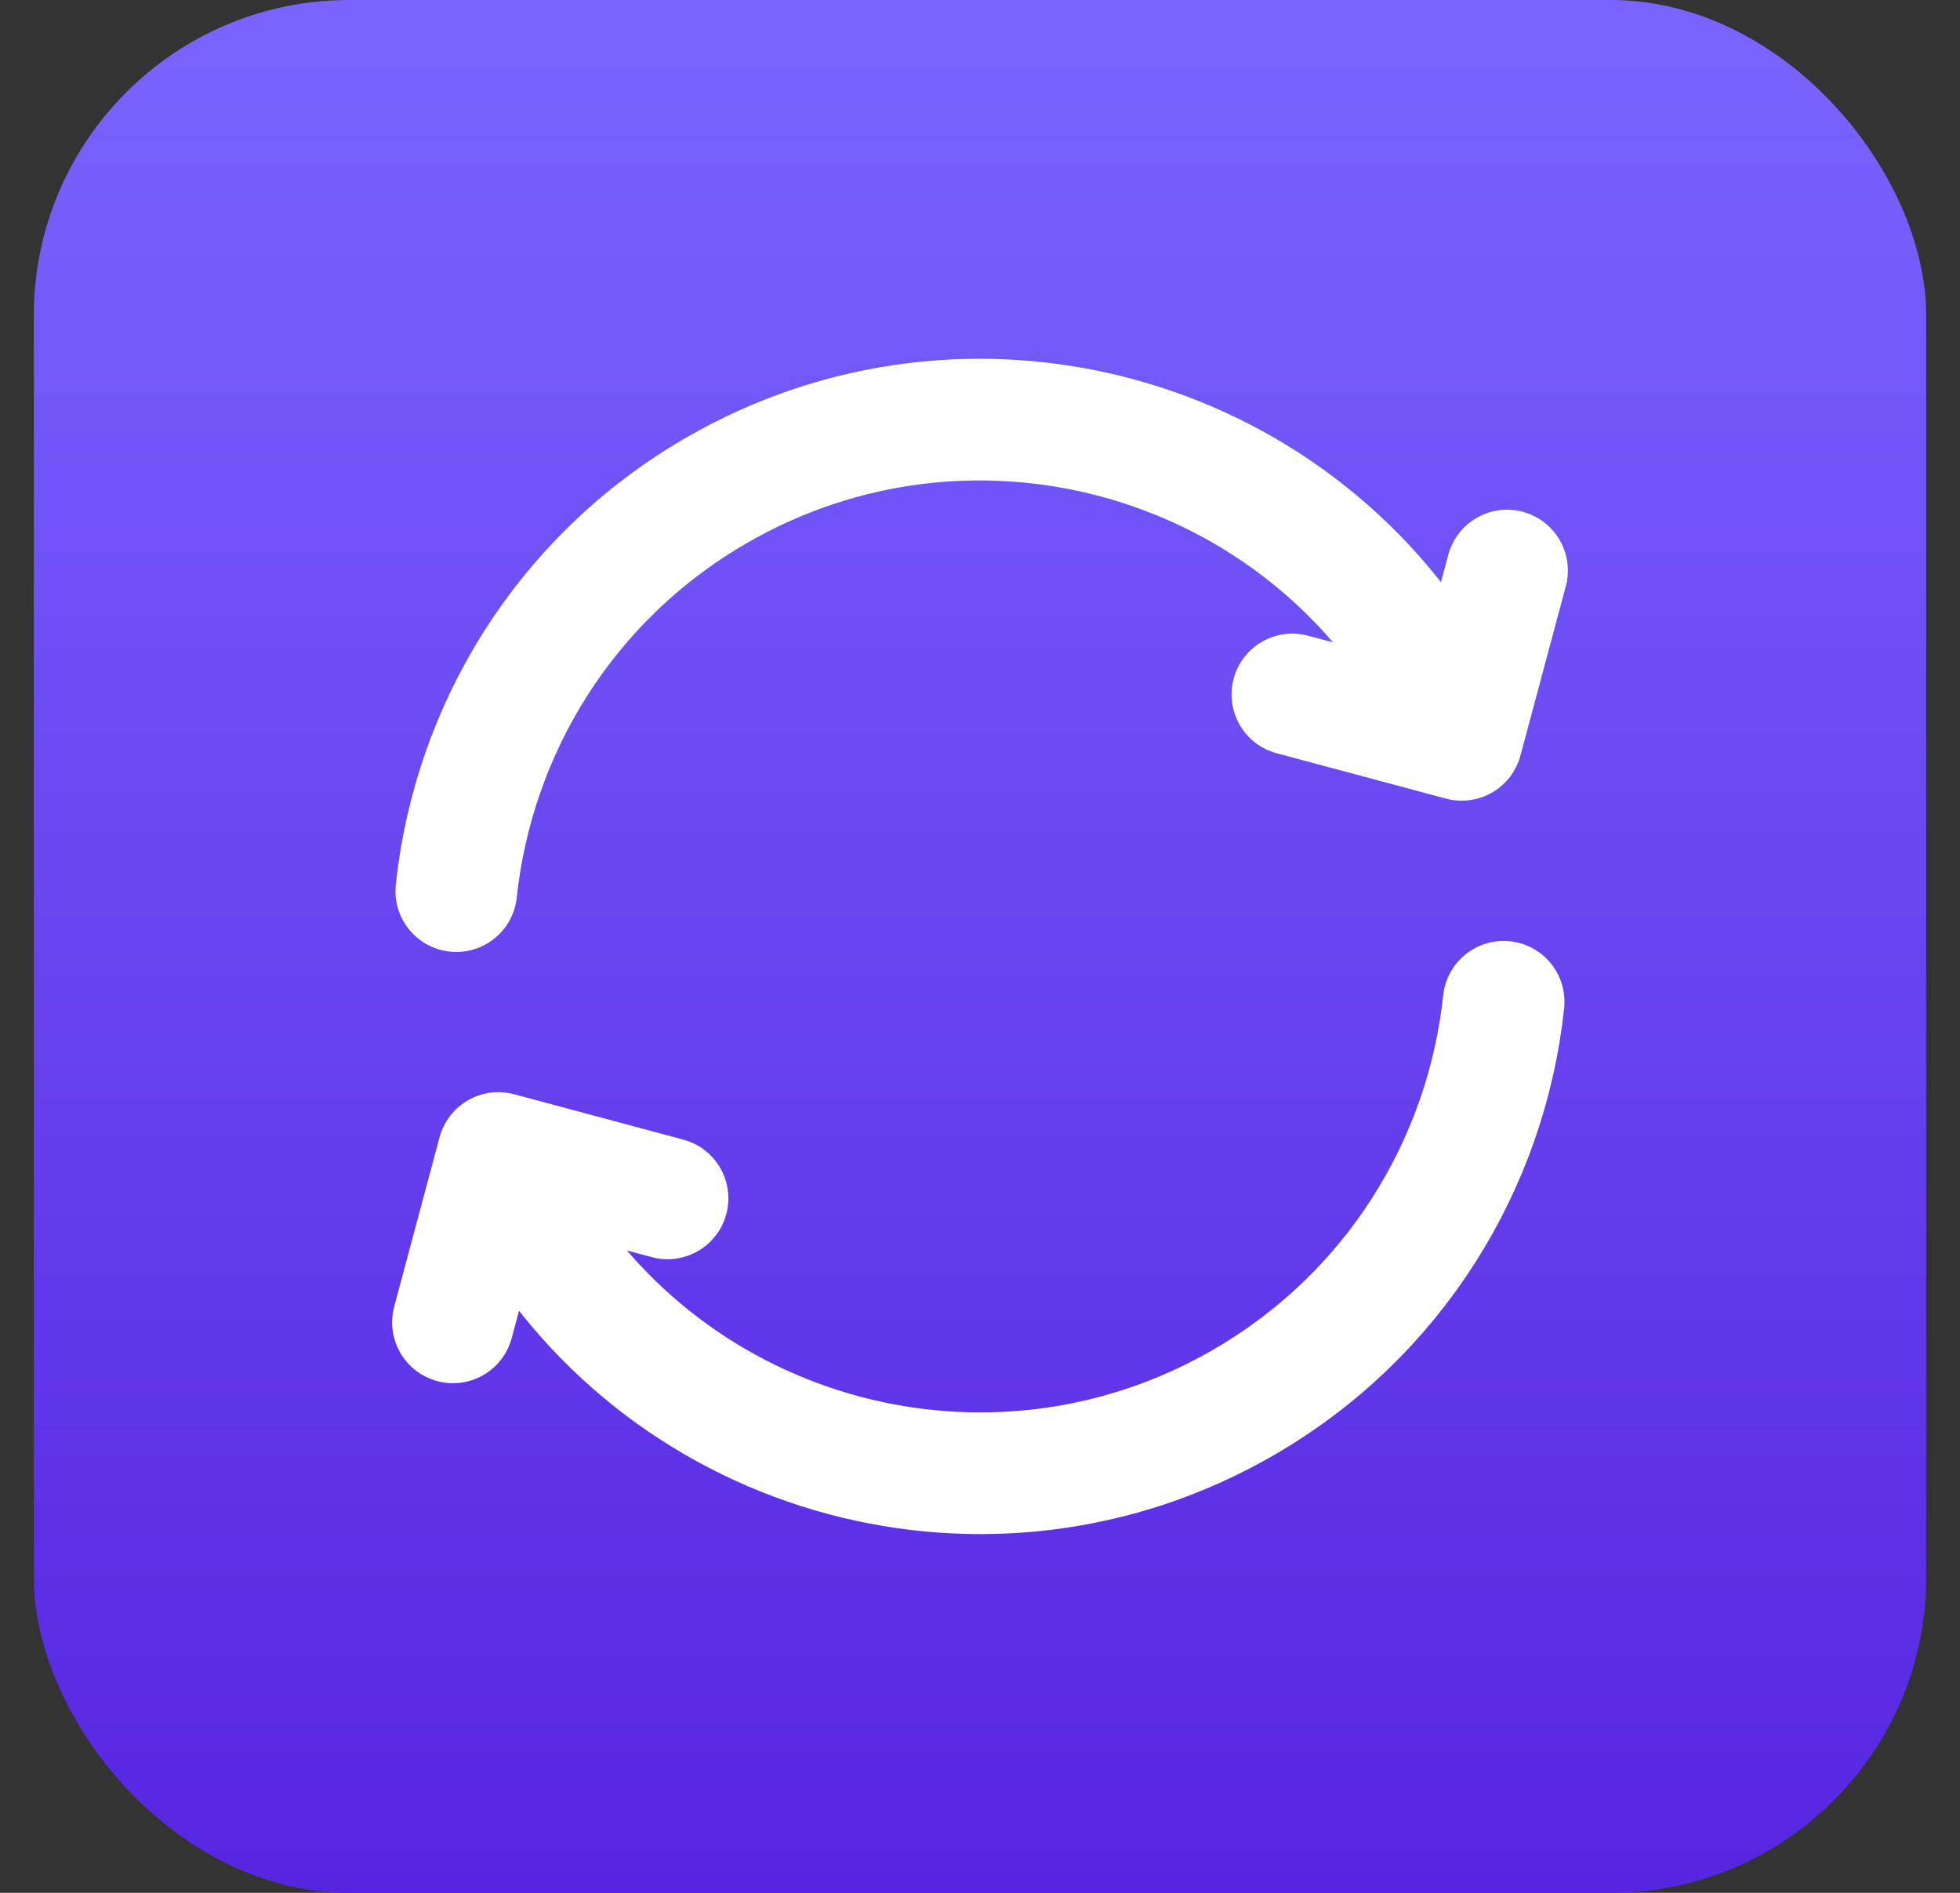
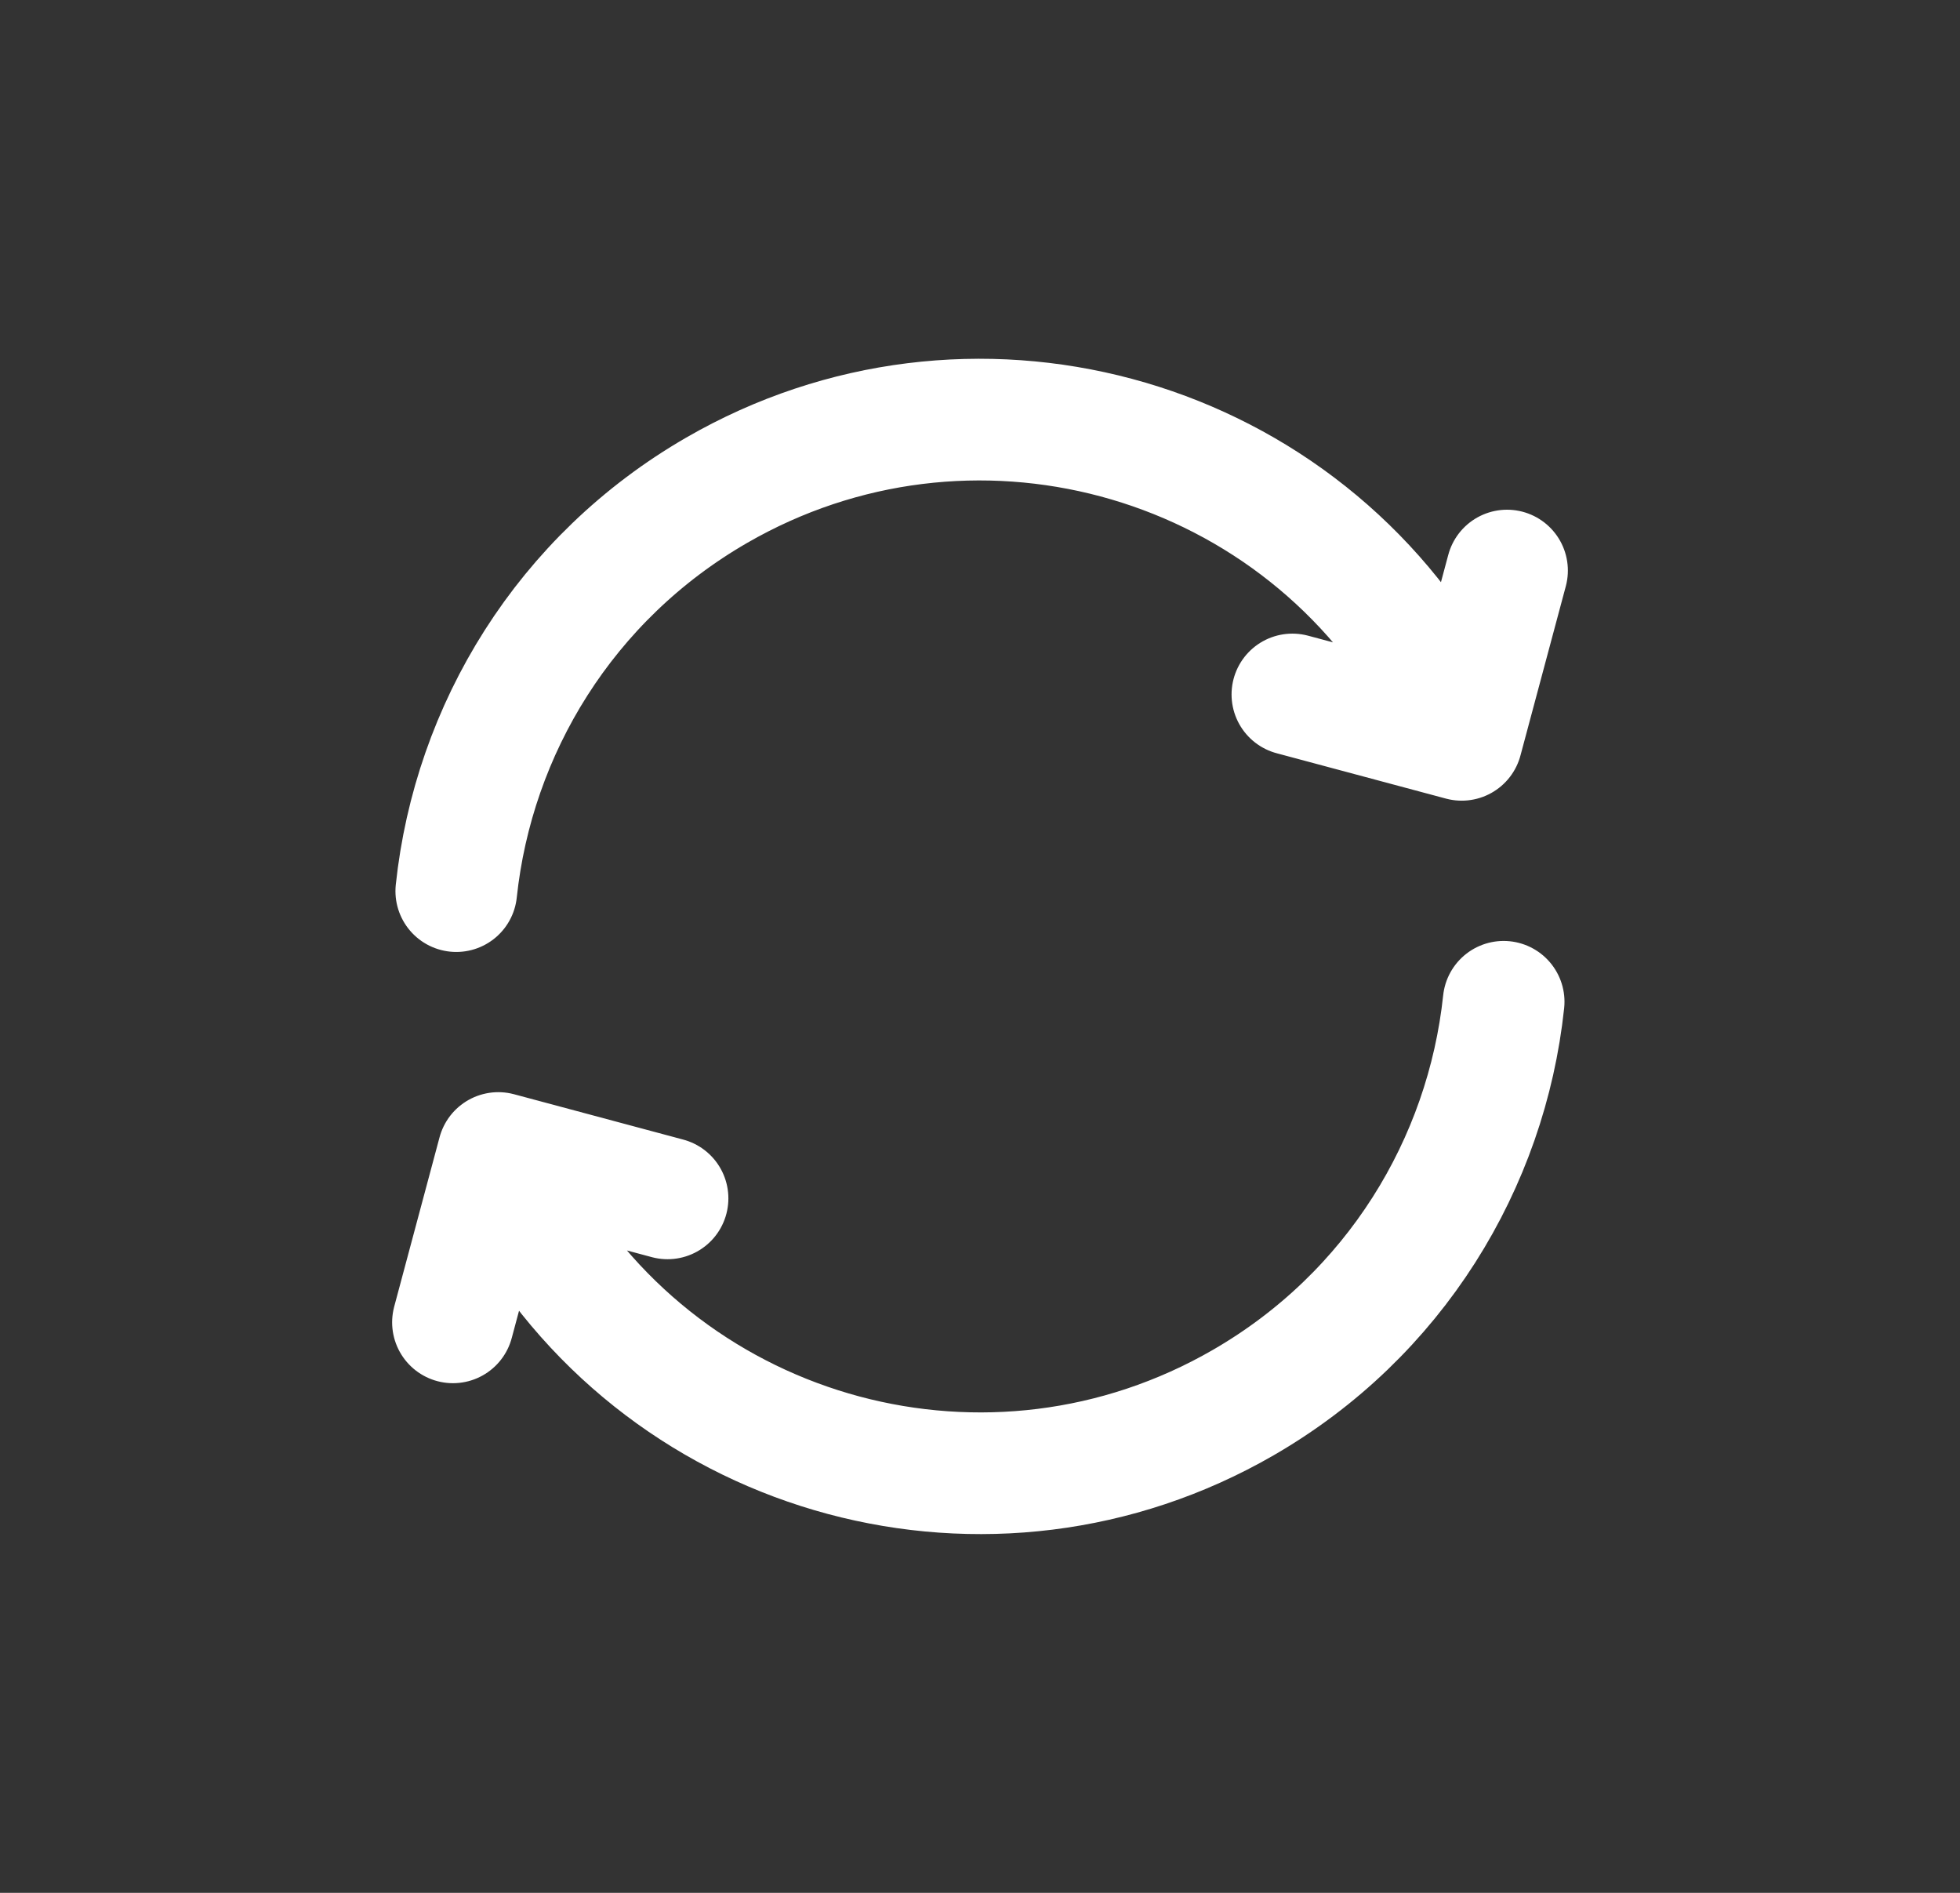
<svg xmlns="http://www.w3.org/2000/svg" width="29" height="28" viewBox="0 0 29 28" fill="none">
  <rect x="0" y="0" width="29" height="28" fill="#333333" stroke="none" />
-   <rect x="0.5" width="28" height="28" rx="4.667" fill="url(#paint0_linear_2620_10172)" />
  <path d="M22.248 14.819C21.994 17.211 20.638 19.453 18.395 20.748C14.668 22.9 9.903 21.623 7.752 17.896L7.522 17.499M6.751 13.182C7.005 10.789 8.361 8.547 10.604 7.252C14.331 5.101 19.096 6.377 21.247 10.104L21.477 10.501M6.702 19.561L7.373 17.056L9.877 17.727M19.122 10.273L21.627 10.944L22.298 8.44" stroke="white" stroke-width="1.8" stroke-linecap="round" stroke-linejoin="round" />
  <defs>
    <linearGradient id="paint0_linear_2620_10172" x1="14.5" y1="0" x2="14.5" y2="28" gradientUnits="userSpaceOnUse">
      <stop stop-color="#7A64FF" />
      <stop offset="1" stop-color="#5625E0" />
    </linearGradient>
  </defs>
</svg>